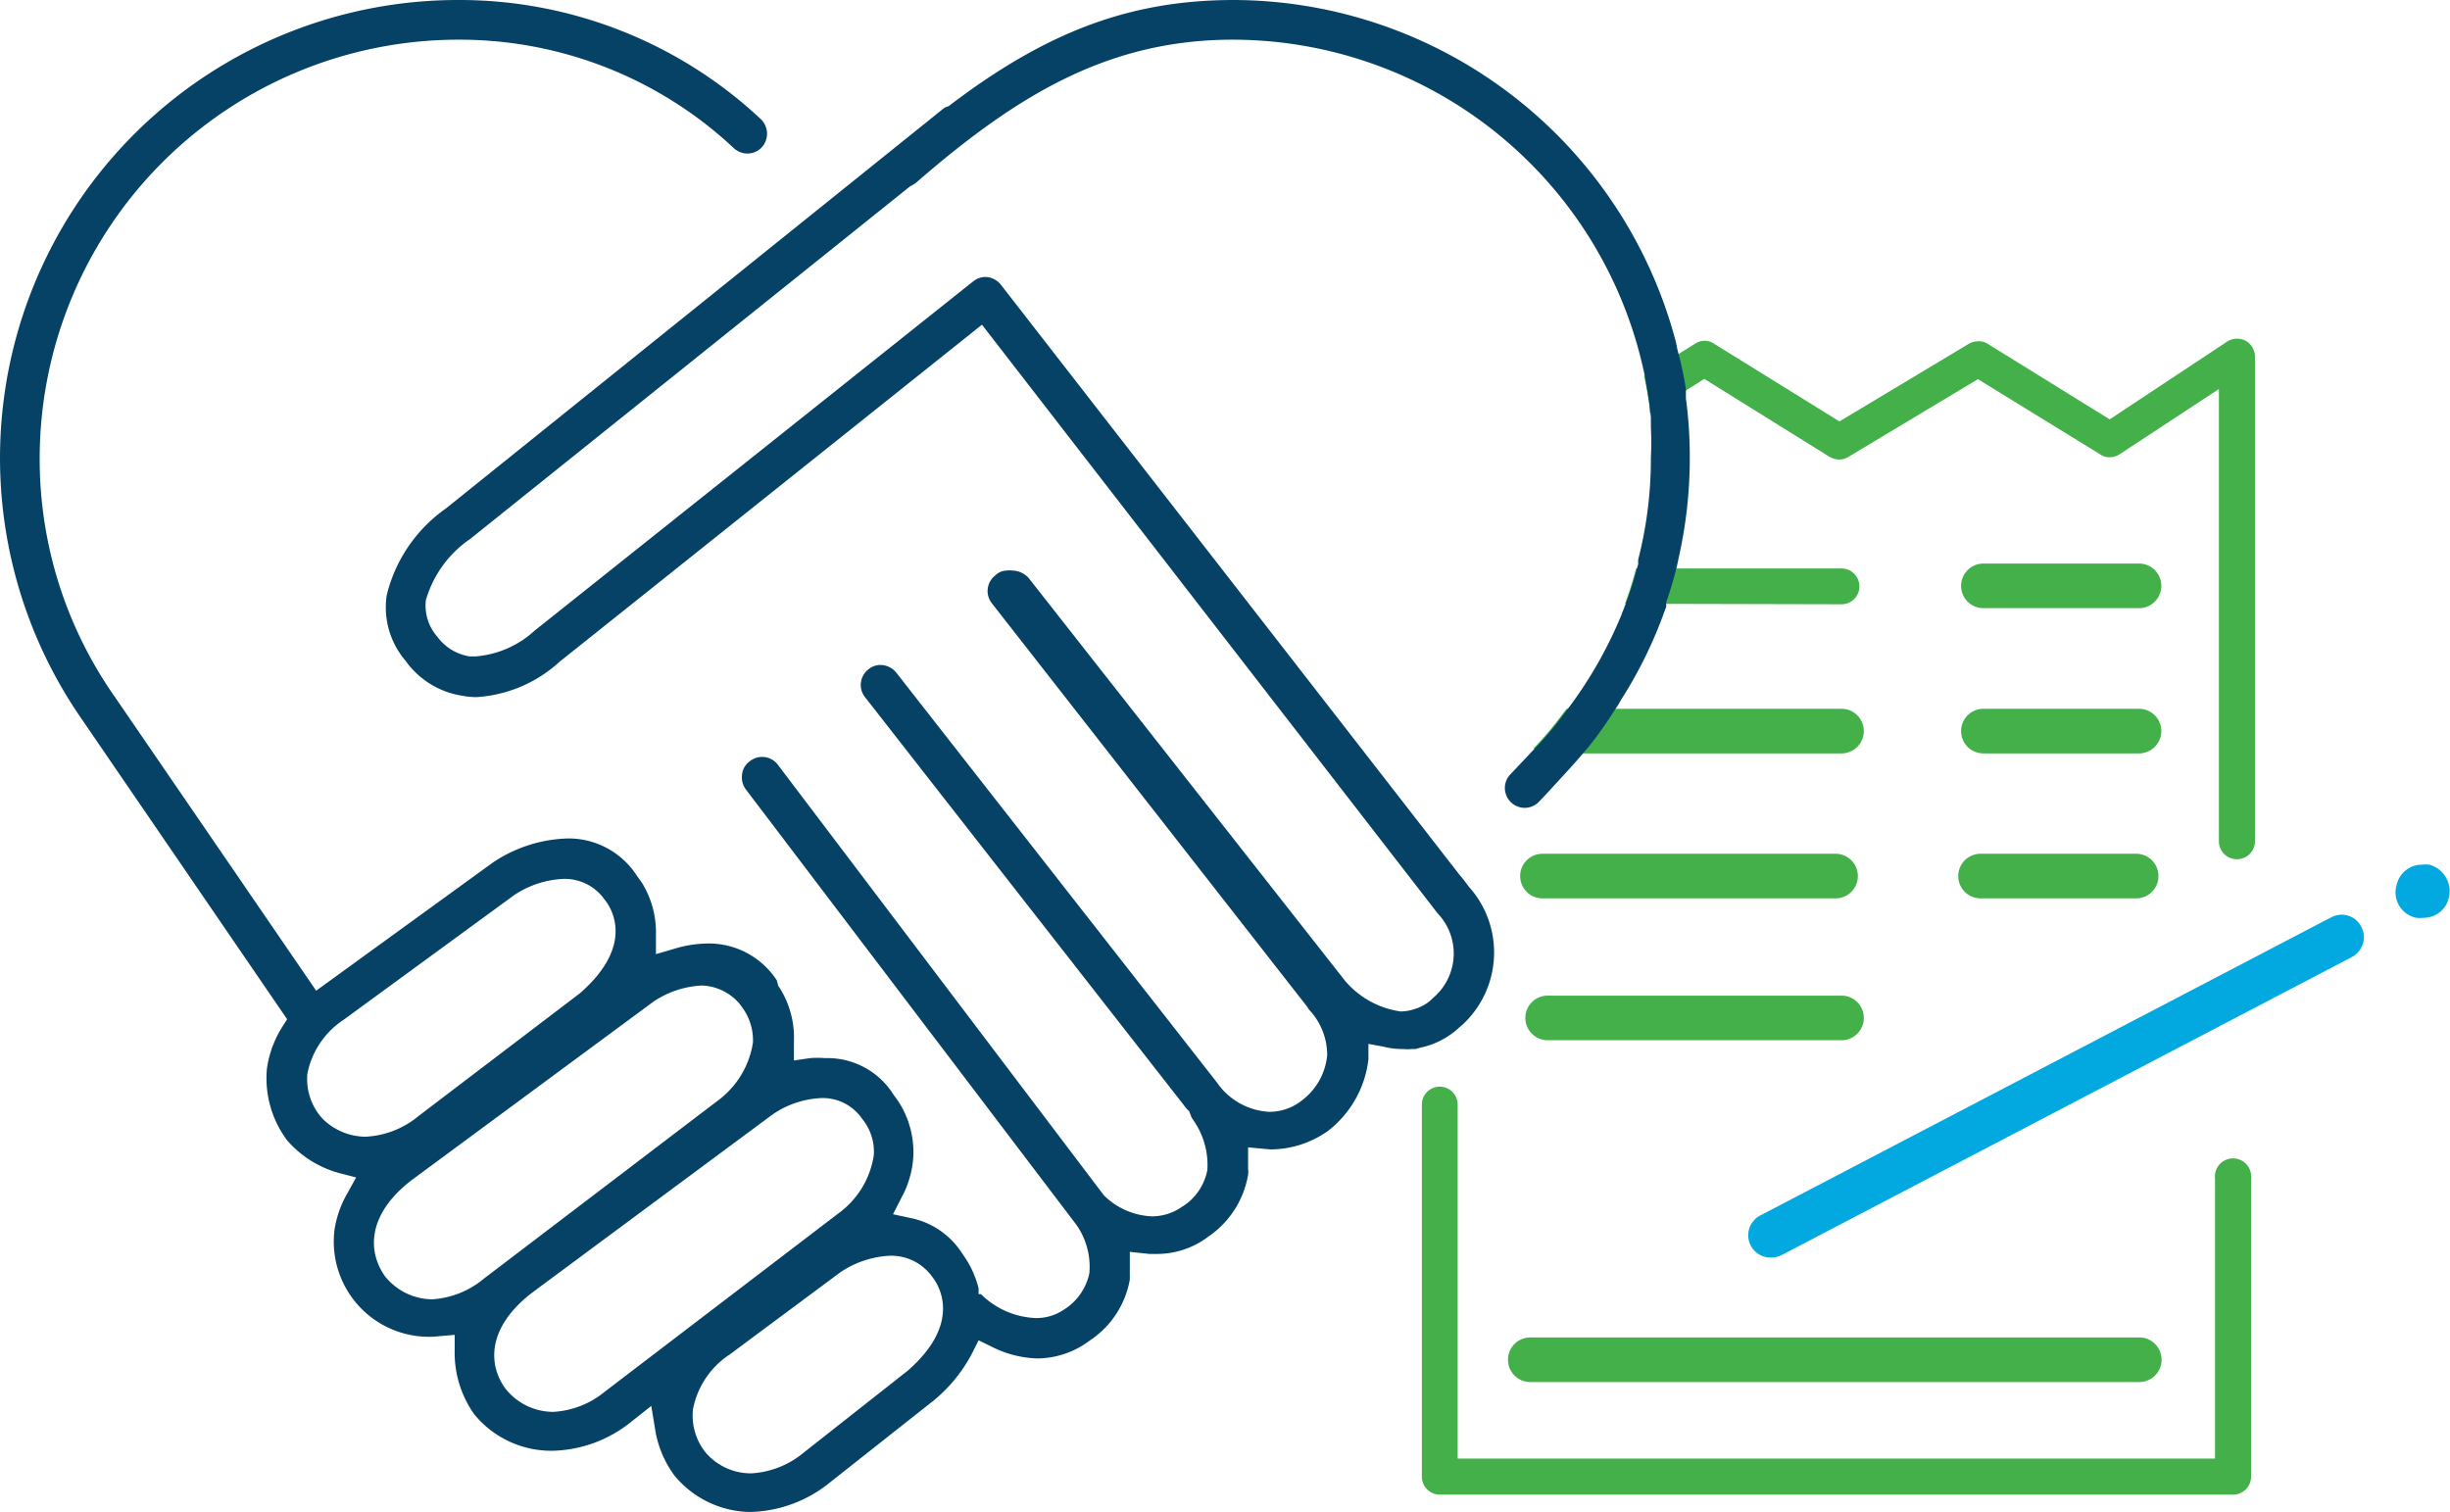
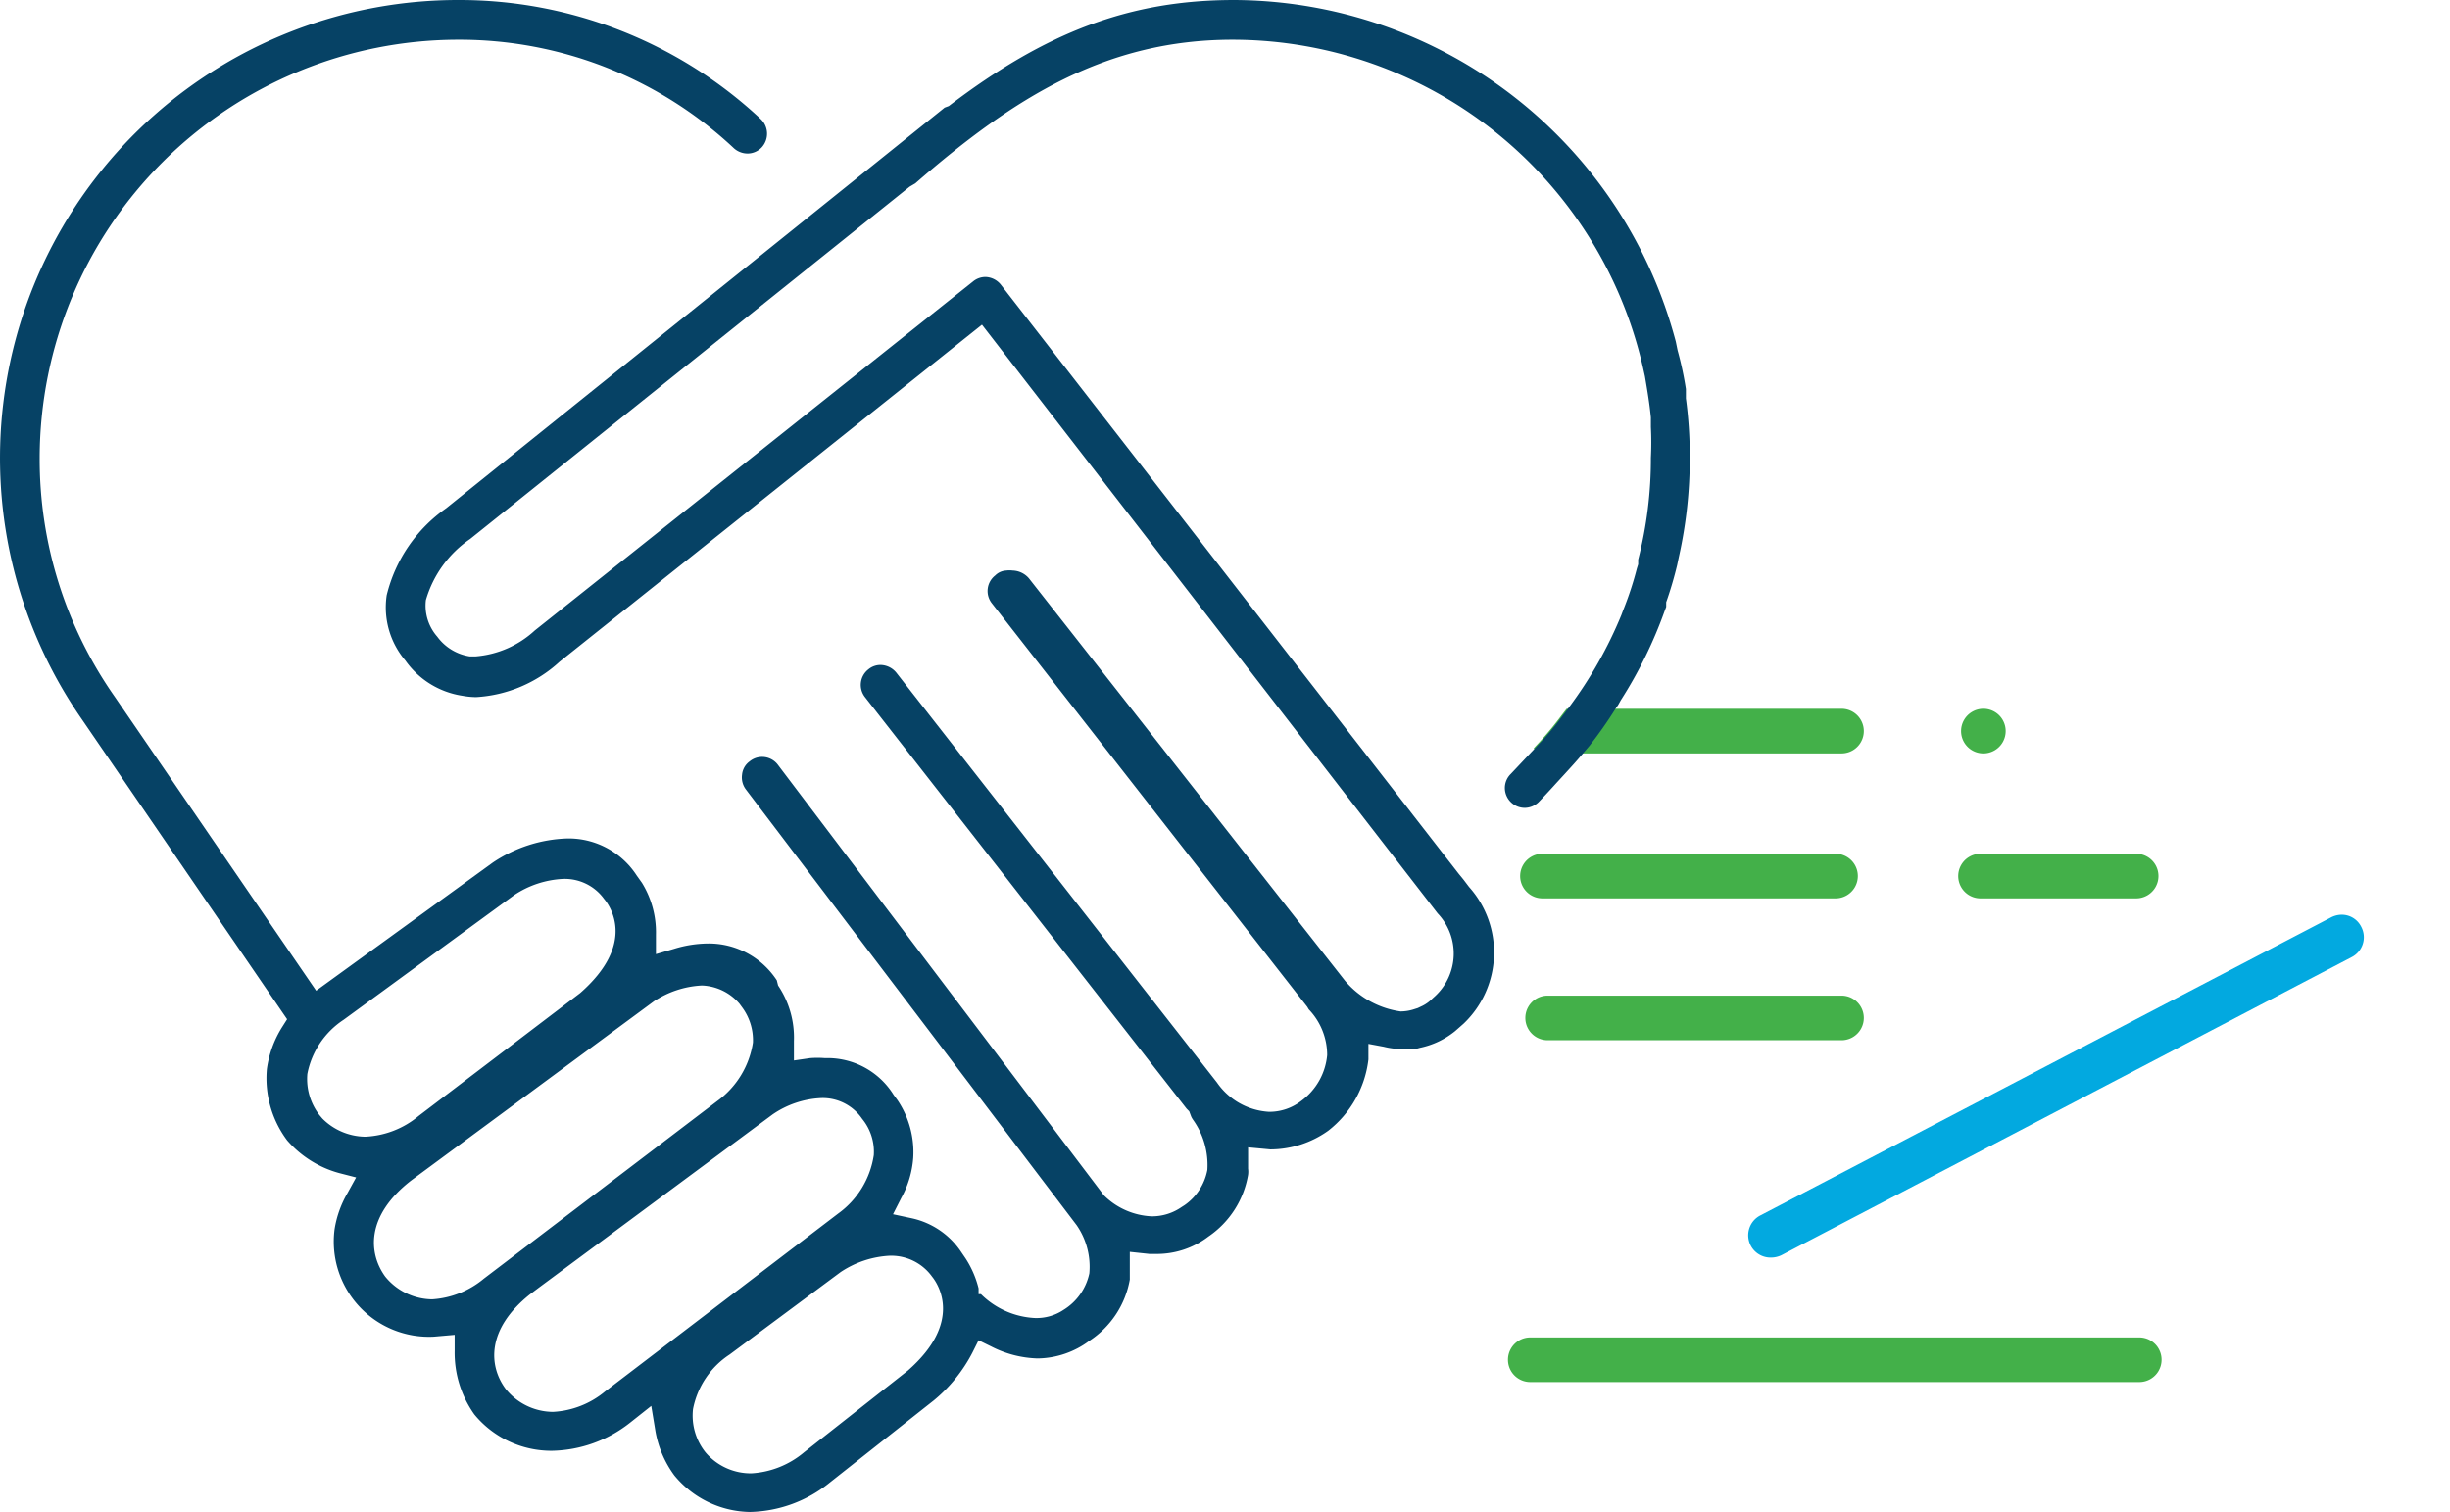
<svg xmlns="http://www.w3.org/2000/svg" width="94.46" height="58.3" viewBox="0 0 94.46 58.3">
  <defs>
    <style>.cls-1{fill:#02a9e0;}.cls-2{fill:#43b049;}.cls-3{fill:#064265;}</style>
  </defs>
  <title>1976(1)</title>
  <g id="Layer_2" data-name="Layer 2">
    <g id="Layer_1-2" data-name="Layer 1">
      <path class="cls-1" d="M68.28,48.49a.86.86,0,0,1-.4-1.63l22-11.49a.91.91,0,0,1,.4-.1.84.84,0,0,1,.76.47.86.86,0,0,1-.36,1.16l-22,11.5A.93.93,0,0,1,68.28,48.49Z" />
-       <path class="cls-1" d="M93.42,35.39a1.09,1.09,0,0,1-.26,0,1,1,0,0,1-.76-1.26,1,1,0,0,1,1-.79,1.09,1.09,0,0,1,.26,0,1.06,1.06,0,0,1,.76,1.26A1,1,0,0,1,93.42,35.39Z" />
-       <path class="cls-2" d="M55.51,57.63a.69.69,0,0,1-.69-.7V42.59a.69.69,0,1,1,1.38,0V56.24H85.4V45.45a.7.7,0,1,1,1.39,0V56.93a.69.69,0,0,1-.69.7Z" />
-       <path class="cls-2" d="M86.24,33.13a.69.69,0,0,1-.69-.7V15l-3.82,2.51a.66.66,0,0,1-.38.12.61.61,0,0,1-.36-.1l-4.73-2.91-5,3a.69.69,0,0,1-.35.1.79.79,0,0,1-.38-.11l-4.82-3-.73.46-.17.12-1.2.74c0-.47-.13-.94-.22-1.44v0l.18-.12,1.26-.79.16-.1.37-.23a.64.64,0,0,1,.72,0l4.84,3,5-3a.74.74,0,0,1,.36-.09.61.61,0,0,1,.36.1l4.7,2.91,4.53-3a.7.7,0,0,1,.38-.11.73.73,0,0,1,.33.08.7.7,0,0,1,.36.61V32.43A.69.69,0,0,1,86.24,33.13Z" />
-       <path class="cls-2" d="M62.65,23.28c.15-.4.29-.84.43-1.36v0H71a.69.69,0,1,1,0,1.38Z" />
      <path class="cls-2" d="M59.67,29.05a.79.79,0,0,1-.45-.13l-.09-.06.07-.08a12.77,12.77,0,0,0,1-1.19l.2-.26H71a.86.86,0,1,1,0,1.72Z" />
      <path class="cls-2" d="M59.47,34.64a.86.86,0,1,1,0-1.72h11.3a.86.86,0,0,1,0,1.72Z" />
-       <path class="cls-2" d="M76.47,23.45a.86.86,0,0,1,0-1.72h6a.86.86,0,0,1,0,1.72Z" />
-       <path class="cls-2" d="M76.47,29.05a.86.86,0,0,1,0-1.72h6a.86.86,0,0,1,0,1.72Z" />
+       <path class="cls-2" d="M76.47,29.05a.86.86,0,0,1,0-1.72a.86.86,0,0,1,0,1.72Z" />
      <path class="cls-2" d="M76.36,34.64a.86.86,0,0,1,0-1.72h6a.86.86,0,0,1,0,1.72Z" />
      <path class="cls-2" d="M59.67,40.11a.86.86,0,0,1,0-1.72H71a.86.86,0,0,1,0,1.72Z" />
      <path class="cls-2" d="M59,53.29a.86.86,0,1,1,0-1.72H82.48a.86.86,0,0,1,0,1.72Z" />
      <path class="cls-3" d="M28.91,58.3A3.85,3.85,0,0,1,26,56.89a4.05,4.05,0,0,1-.74-1.77l-.15-.91-.82.65a5,5,0,0,1-3,1.08,3.84,3.84,0,0,1-3-1.4,4.1,4.1,0,0,1-.76-2.46l0-.61-.8.07a3.67,3.67,0,0,1-3.83-4.14A4,4,0,0,1,13.4,46l.33-.6-.66-.17a4.08,4.08,0,0,1-2-1.26,4,4,0,0,1-.78-2.75,4.06,4.06,0,0,1,.59-1.62l.19-.3L3.16,27.74A17.66,17.66,0,0,1,17.66,0,17,17,0,0,1,29.33,4.59a.78.78,0,0,1,.05,1.08.75.75,0,0,1-.56.25.79.79,0,0,1-.52-.2A15.46,15.46,0,0,0,17.66,1.53,16.15,16.15,0,0,0,1.53,17.65a15.94,15.94,0,0,0,2.89,9.21L12.19,38.2,19,33.26a5.44,5.44,0,0,1,2.88-.93,3.13,3.13,0,0,1,2.67,1.43l.2.28a3.63,3.63,0,0,1,.54,2l0,.75.72-.21a4.55,4.55,0,0,1,1.29-.2,3.13,3.13,0,0,1,2.65,1.42L30,38a3.59,3.59,0,0,1,.61,2.14v.75l.62-.09a3.69,3.69,0,0,1,.58,0,3,3,0,0,1,2.64,1.41l.16.22a3.58,3.58,0,0,1,.6,2.22,3.76,3.76,0,0,1-.46,1.54l-.32.63.7.15a3.08,3.08,0,0,1,1.94,1.32l.15.22a3.79,3.79,0,0,1,.51,1.17l0,.22.09,0a3.18,3.18,0,0,0,2.06.92A1.87,1.87,0,0,0,41,50.51a2.19,2.19,0,0,0,1-1.41,2.82,2.82,0,0,0-.49-1.86L28.75,30.43a.77.77,0,0,1-.14-.56.71.71,0,0,1,.29-.51A.76.76,0,0,1,30,29.5L42.56,46.09a2.79,2.79,0,0,0,1.85.81,2,2,0,0,0,1.15-.36l.11-.07a2.13,2.13,0,0,0,.88-1.36A3,3,0,0,0,46,43.18a.88.88,0,0,1-.07-.12l-.08-.21-.1-.1L33.35,26.88a.76.76,0,0,1,.13-1.07.73.73,0,0,1,.47-.17.8.8,0,0,1,.61.3l12.36,15.8a2.62,2.62,0,0,0,2,1.13,2,2,0,0,0,1.25-.42,2.47,2.47,0,0,0,1-1.77,2.55,2.55,0,0,0-.71-1.76l0,0-.06-.1L38.24,23.26a.76.76,0,0,1,.13-1.07A.64.64,0,0,1,38.8,22a.88.88,0,0,1,.24,0,.86.86,0,0,1,.63.3L51.86,37.82A3.44,3.44,0,0,0,54,39h0a1.72,1.72,0,0,0,.47-.07l.19-.06.19-.09a1.43,1.43,0,0,0,.38-.28l.1-.09a2.24,2.24,0,0,0,.1-3.19L37.86,12.52l-16.29,13a5.21,5.21,0,0,1-3.21,1.36,3,3,0,0,1-.52-.05,3.3,3.3,0,0,1-2.21-1.36,3.16,3.16,0,0,1-.72-2.52,5.75,5.75,0,0,1,2.29-3.35L36.42,4.15l.16-.06c3.76-2.87,7-4.09,11-4.09A17.69,17.69,0,0,1,64.61,13.17l.07.34A13,13,0,0,1,65,15l0,.17,0,.19a16.86,16.86,0,0,1,.15,2.27,17.45,17.45,0,0,1-.42,3.84l-.07.33a14.4,14.4,0,0,1-.42,1.42l0,.18-.06.16A17,17,0,0,1,62.49,27l-.1.18-.11.16a16.29,16.29,0,0,1-1,1.42l-.29.34c-.21.25-.43.49-.65.73L60,30.2c-.26.29-.6.65-.69.74a.78.78,0,0,1-.53.21.77.77,0,0,1-.76-.76.76.76,0,0,1,.23-.55l1-1.06a12.77,12.77,0,0,0,1-1.19l.26-.34a16.27,16.27,0,0,0,2-3.53l.06-.16.07-.18a12.62,12.62,0,0,0,.47-1.46l.05-.16,0-.18a15.62,15.62,0,0,0,.49-3.93,11.52,11.52,0,0,0,0-1.18l0-.37c-.05-.52-.13-1-.23-1.59l-.08-.36A16.24,16.24,0,0,0,47.53,1.53c-4.87,0-8.41,2.21-12.24,5.54l-.22.13L18.13,20.78a4.3,4.3,0,0,0-1.71,2.36,1.81,1.81,0,0,0,.44,1.41,1.91,1.91,0,0,0,1.25.76h.23a3.81,3.81,0,0,0,2.28-1l16.9-13.46a.75.75,0,0,1,.49-.17.79.79,0,0,1,.58.3l15.7,20.2.17.22,1.78,2.29.18.22.22.29a3.79,3.79,0,0,1-.21,5.27l-.17.15-.16.14a3.17,3.17,0,0,1-1.35.64l-.18.05h-.14a1.63,1.63,0,0,1-.31,0,3,3,0,0,1-.77-.09l-.59-.11,0,.6a4.09,4.09,0,0,1-1.55,2.75,3.85,3.85,0,0,1-2.23.72l-.86-.08,0,.57v.25a.92.92,0,0,1,0,.24,3.61,3.61,0,0,1-1.53,2.38,3.27,3.27,0,0,1-2.05.67l-.23,0-.75-.08v1.07A3.56,3.56,0,0,1,42,51.7a3.39,3.39,0,0,1-2,.68,4.17,4.17,0,0,1-1.78-.46l-.49-.24-.24.48A5.89,5.89,0,0,1,36,54l-4,3.16A5.05,5.05,0,0,1,28.91,58.3Zm5.38-9.88a3.75,3.75,0,0,0-1.88.63l-4.28,3.18a3.25,3.25,0,0,0-1.41,2.1A2.27,2.27,0,0,0,27.2,56a2.29,2.29,0,0,0,1.77.81A3.46,3.46,0,0,0,31,56L35,52.85c2.15-1.88,1.16-3.35.94-3.62A1.94,1.94,0,0,0,34.29,48.42Zm-2.62-6.08a3.59,3.59,0,0,0-1.88.63l-9,6.67-.36.27c-1.69,1.35-1.59,2.77-.93,3.65a2.36,2.36,0,0,0,1.82.88,3.42,3.42,0,0,0,2-.78l9-6.87a3.39,3.39,0,0,0,1.37-2.25,2,2,0,0,0-.45-1.4A1.84,1.84,0,0,0,31.67,42.34ZM27.06,38a3.68,3.68,0,0,0-1.85.61l-9.36,6.91c-1.75,1.36-1.65,2.8-1,3.7a2.36,2.36,0,0,0,1.81.88,3.45,3.45,0,0,0,2-.8l9-6.85a3.43,3.43,0,0,0,1.37-2.25,2.13,2.13,0,0,0-.41-1.35h0l-.11-.15A2,2,0,0,0,27.06,38ZM21.7,33.89a3.72,3.72,0,0,0-1.87.62l-6.58,4.81a3.23,3.23,0,0,0-1.4,2.09A2.27,2.27,0,0,0,12.32,43l.11.13a2.37,2.37,0,0,0,1.66.7,3.45,3.45,0,0,0,2.05-.8l6.23-4.74c2.18-1.91,1.15-3.36.92-3.63A1.87,1.87,0,0,0,21.7,33.89Z" />
    </g>
  </g>
</svg>